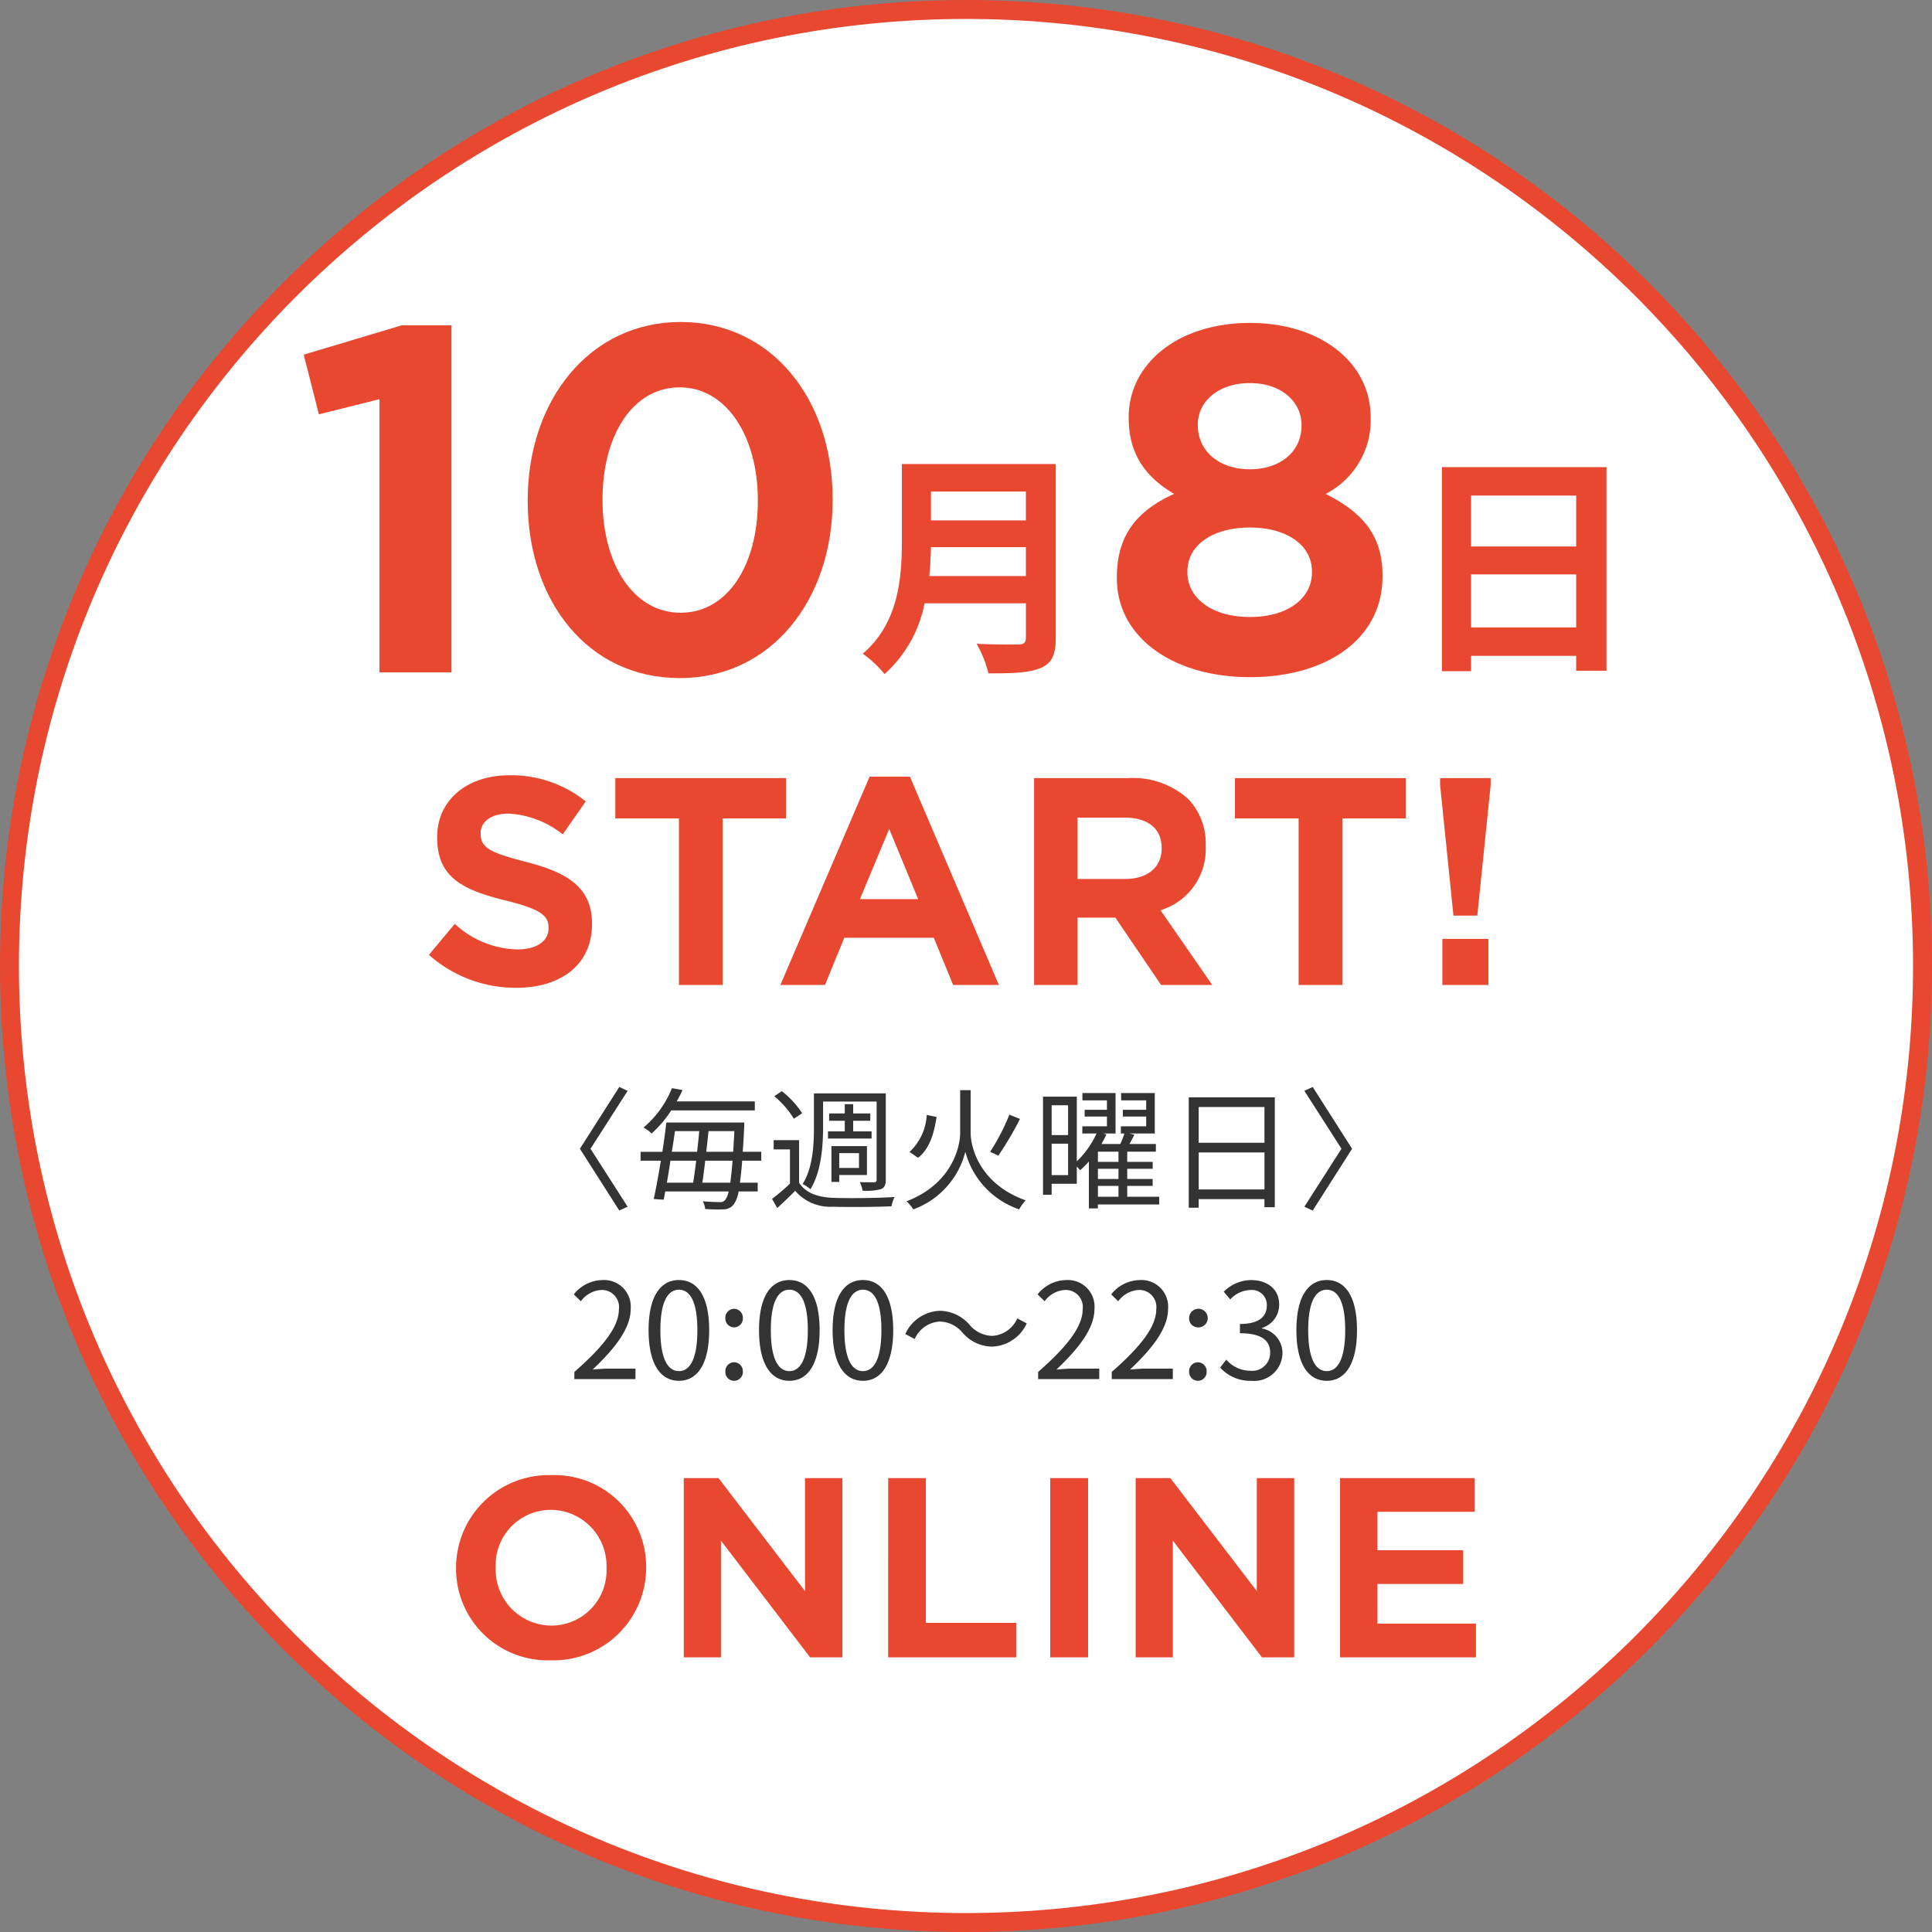
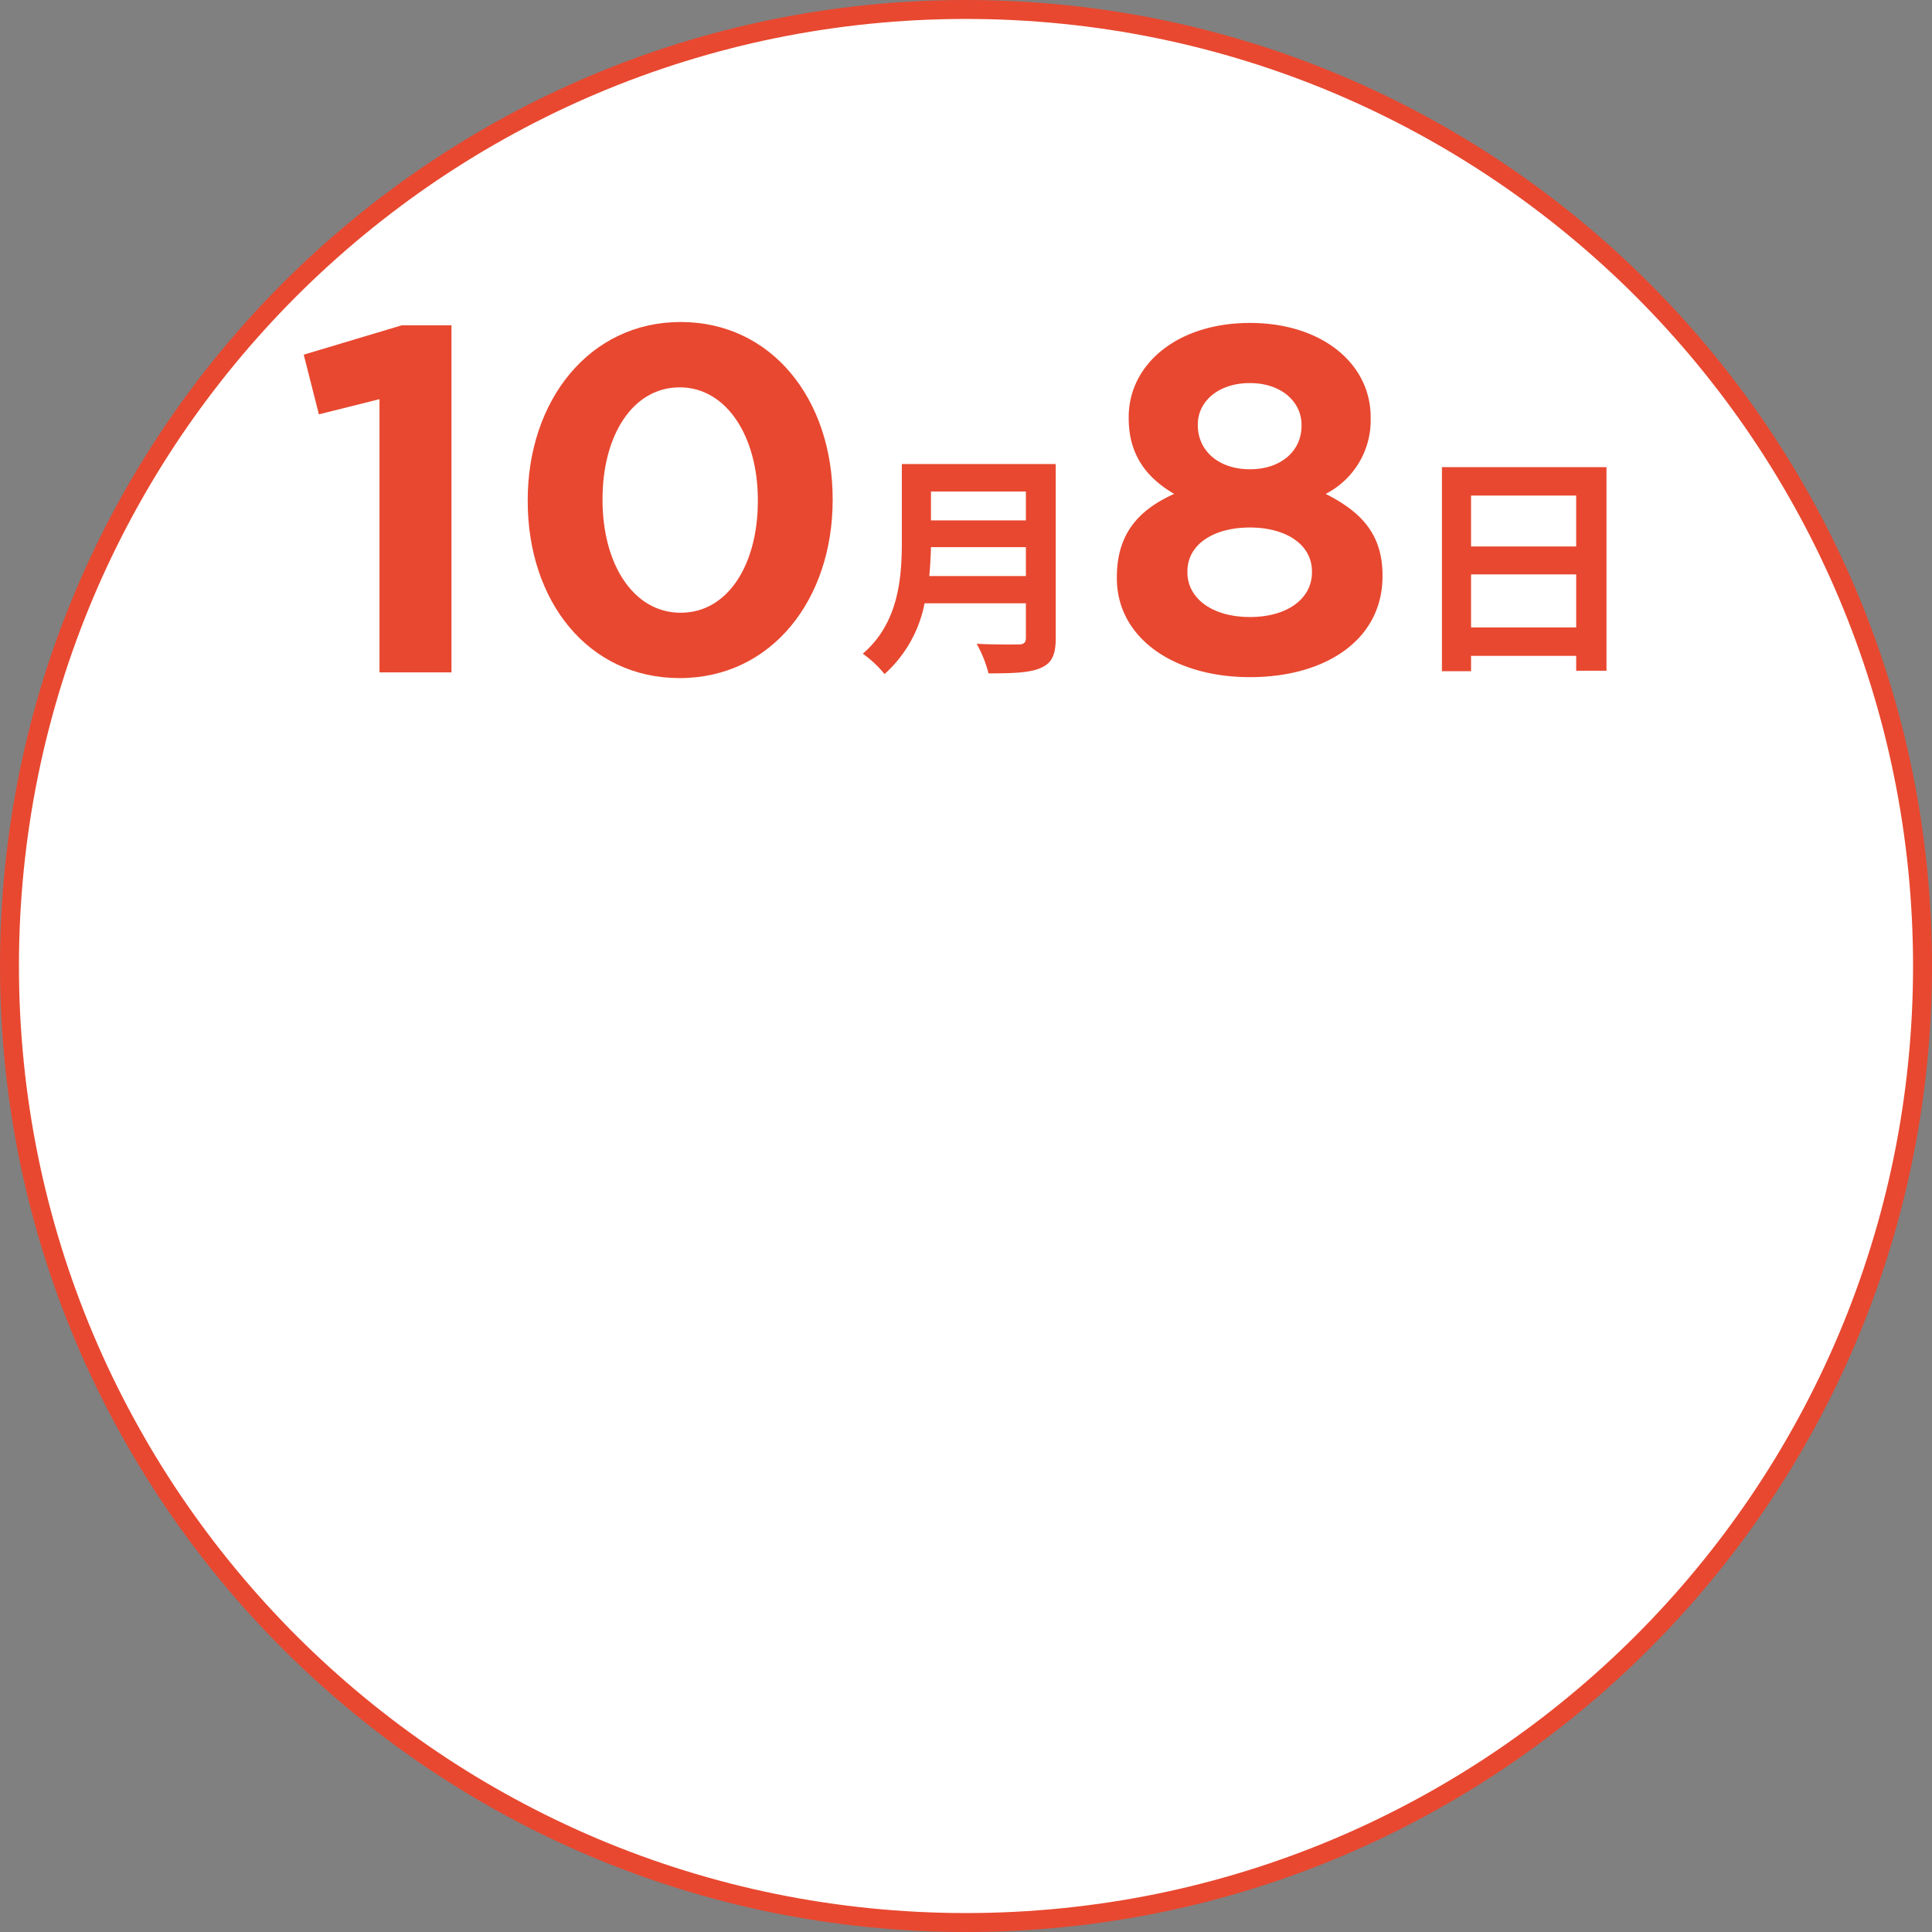
<svg xmlns="http://www.w3.org/2000/svg" width="204" height="204" viewBox="0 0 204 204">
  <rect x="0" y="0" width="204" height="204" fill="#808080" stroke="none" />
  <g id="グループ_9108" data-name="グループ 9108" transform="translate(-1063 -87)">
    <g id="パス_15988" data-name="パス 15988" transform="translate(1063 87)" fill="#fff">
      <path d="M 102 203 C 95.147 203 88.298 202.31 81.644 200.948 C 75.16 199.621 68.781 197.641 62.687 195.063 C 56.702 192.532 50.93 189.399 45.531 185.751 C 40.182 182.138 35.153 177.988 30.582 173.418 C 26.012 168.847 21.862 163.818 18.249 158.469 C 14.601 153.07 11.468 147.298 8.937 141.313 C 6.359 135.219 4.379 128.84 3.052 122.356 C 1.69 115.702 1 108.853 1 102 C 1 95.147 1.69 88.298 3.052 81.644 C 4.379 75.16 6.359 68.781 8.937 62.687 C 11.468 56.702 14.601 50.93 18.249 45.531 C 21.862 40.182 26.012 35.153 30.582 30.582 C 35.153 26.012 40.182 21.862 45.531 18.249 C 50.93 14.601 56.702 11.468 62.687 8.937 C 68.781 6.359 75.16 4.379 81.644 3.052 C 88.298 1.69 95.147 1 102 1 C 108.853 1 115.702 1.69 122.356 3.052 C 128.84 4.379 135.219 6.359 141.313 8.937 C 147.298 11.468 153.07 14.601 158.469 18.249 C 163.818 21.862 168.847 26.012 173.418 30.582 C 177.988 35.153 182.138 40.182 185.751 45.531 C 189.399 50.93 192.532 56.702 195.063 62.687 C 197.641 68.781 199.621 75.16 200.948 81.644 C 202.31 88.298 203 95.147 203 102 C 203 108.853 202.31 115.702 200.948 122.356 C 199.621 128.84 197.641 135.219 195.063 141.313 C 192.532 147.298 189.399 153.07 185.751 158.469 C 182.138 163.818 177.988 168.847 173.418 173.418 C 168.847 177.988 163.818 182.138 158.469 185.751 C 153.07 189.399 147.298 192.532 141.313 195.063 C 135.219 197.641 128.84 199.621 122.356 200.948 C 115.702 202.31 108.853 203 102 203 Z" stroke="none" />
      <path d="M 102 2 C 95.214 2 88.433 2.684 81.844 4.032 C 75.425 5.345 69.11 7.305 63.076 9.858 C 57.151 12.364 51.436 15.466 46.09 19.077 C 40.795 22.655 35.815 26.764 31.289 31.289 C 26.764 35.815 22.655 40.795 19.077 46.09 C 15.466 51.436 12.364 57.151 9.858 63.076 C 7.305 69.11 5.345 75.425 4.032 81.844 C 2.684 88.433 2 95.214 2 102 C 2 108.786 2.684 115.567 4.032 122.156 C 5.345 128.575 7.305 134.89 9.858 140.924 C 12.364 146.849 15.466 152.564 19.077 157.91 C 22.655 163.205 26.764 168.185 31.289 172.711 C 35.815 177.236 40.795 181.345 46.09 184.923 C 51.436 188.534 57.151 191.636 63.076 194.142 C 69.11 196.695 75.425 198.655 81.844 199.968 C 88.433 201.316 95.214 202 102 202 C 108.786 202 115.567 201.316 122.156 199.968 C 128.575 198.655 134.89 196.695 140.924 194.142 C 146.849 191.636 152.564 188.534 157.91 184.923 C 163.205 181.345 168.185 177.236 172.711 172.711 C 177.236 168.185 181.345 163.205 184.923 157.91 C 188.534 152.564 191.636 146.849 194.142 140.924 C 196.695 134.89 198.655 128.575 199.968 122.156 C 201.316 115.567 202 108.786 202 102 C 202 95.214 201.316 88.433 199.968 81.844 C 198.655 75.425 196.695 69.11 194.142 63.076 C 191.636 57.151 188.534 51.436 184.923 46.09 C 181.345 40.795 177.236 35.815 172.711 31.289 C 168.185 26.764 163.205 22.655 157.91 19.077 C 152.564 15.466 146.849 12.364 140.924 9.858 C 134.89 7.305 128.575 5.345 122.156 4.032 C 115.567 2.684 108.786 2 102 2 M 102 0 C 158.333 0 204 45.667 204 102 C 204 158.333 158.333 204 102 204 C 45.667 204 0 158.333 0 102 C 0 45.667 45.667 0 102 0 Z" stroke="none" fill="#e84830" />
    </g>
-     <path id="パス_15989" data-name="パス 15989" d="M10.53.3c4.68,0,7.98-2.43,7.98-6.72v-.06c0-3.75-2.49-5.37-6.96-6.51-3.84-.99-4.8-1.5-4.8-3v-.06c0-1.11,1.02-2.04,2.94-2.04a10.014,10.014,0,0,1,5.73,2.19l2.43-3.48a12.575,12.575,0,0,0-8.07-2.76c-4.44,0-7.62,2.61-7.62,6.51v.06c0,4.29,2.79,5.55,7.26,6.66,3.72.93,4.5,1.59,4.5,2.88v.06c0,1.35-1.26,2.22-3.3,2.22a10.051,10.051,0,0,1-6.6-2.7L1.29-3.18A13.755,13.755,0,0,0,10.53.3ZM27.69,0h4.62V-17.58H39v-4.26H20.97v4.26h6.72ZM38.4,0h4.71l2.04-4.98H54.6L56.64,0h4.83L52.08-21.99H47.82Zm8.4-9.06,3.09-7.41,3.06,7.41ZM65.19,0h4.59V-7.11h3.99L78.6,0H84L78.54-7.89a6.732,6.732,0,0,0,4.77-6.75v-.06a6.777,6.777,0,0,0-1.83-4.92,8.708,8.708,0,0,0-6.36-2.22H65.19Zm4.59-11.19v-6.48h4.95c2.43,0,3.93,1.11,3.93,3.21v.06c0,1.92-1.44,3.21-3.84,3.21ZM93.12,0h4.62V-17.58h6.69v-4.26H86.4v4.26h6.72Zm16.35-7.32h2.52l1.41-13.8v-.72h-5.34v.72ZM108.3,0h4.86V-4.86H108.3Z" transform="translate(1107 191)" fill="#e84830" />
-     <path id="パス_15990" data-name="パス 15990" d="M-43.836.312A9.782,9.782,0,0,0-33.774-9.464v-.052a9.68,9.68,0,0,0-10.01-9.724A9.782,9.782,0,0,0-53.846-9.464v.052A9.68,9.68,0,0,0-43.836.312Zm.052-3.666a5.907,5.907,0,0,1-5.876-6.11v-.052a5.82,5.82,0,0,1,5.824-6.058,5.907,5.907,0,0,1,5.876,6.11v.052A5.82,5.82,0,0,1-43.784-3.354ZM-29.8,0h3.926V-12.324L-16.458,0h3.406V-18.928H-17V-6.994L-26.13-18.928H-29.8Zm21.58,0H5.3V-3.64H-4.238V-18.928H-8.216ZM8.892,0h4V-18.928h-4Zm9.022,0H21.84V-12.324L31.252,0h3.406V-18.928H30.706V-6.994L21.58-18.928H17.914Zm21.58,0H53.846V-3.562h-10.4V-7.748h9.048V-11.31H43.446v-4.056h10.27v-3.562H39.494Z" transform="translate(1165 262)" fill="#e84830" />
    <path id="パス_15991" data-name="パス 15991" d="M9.45,0h7.6V-36.65H11.8L1.45-33.55l1.6,6.3,6.4-1.6Zm31.7.6C50.85.6,57.3-7.7,57.3-18.2v-.1C57.3-28.85,50.85-37,41.25-37,31.6-37,25.1-28.7,25.1-18.2v.1C25.1-7.55,31.45.6,41.15.6Zm.1-6.9c-5,0-8.25-5.15-8.25-11.9v-.1c0-6.75,3.2-11.8,8.15-11.8s8.25,5.2,8.25,11.9v.1C49.4-11.4,46.25-6.3,41.25-6.3Z" transform="translate(1093.621 158)" fill="#e84830" />
    <path id="パス_15992" data-name="パス 15992" d="M16.6.5c8,0,14-3.95,14-10.65v-.1c0-4.35-2.25-6.7-6-8.6a8.735,8.735,0,0,0,4.75-8v-.1c0-5.65-5.15-9.95-12.75-9.95-7.65,0-12.8,4.35-12.8,9.95v.1c0,3.9,1.9,6.3,4.8,8-3.9,1.75-6.05,4.35-6.05,8.8v.1C2.55-3.65,8.55.5,16.6.5Zm0-21.95c-3.3,0-5.5-1.95-5.5-4.65v-.1c0-2.35,2.1-4.35,5.5-4.35s5.45,2.05,5.45,4.4v.1C22.05-23.35,19.85-21.45,16.6-21.45Zm0,15.6c-4.15,0-6.6-2.1-6.6-4.7v-.1c0-2.9,2.8-4.65,6.6-4.65,3.75,0,6.55,1.75,6.55,4.65v.1C23.15-7.9,20.7-5.85,16.6-5.85Z" transform="translate(1178.379 158)" fill="#e84830" />
    <path id="パス_15993" data-name="パス 15993" d="M7.625-8.175c.1-1.05.15-2.1.175-3.05H17.825v3.05Zm10.2-8.925v3.05H7.8V-17.1Zm3.15-2.9H4.725v8.225c0,3.8-.35,8.575-4.125,11.8a11.742,11.742,0,0,1,2.3,2.15A13.448,13.448,0,0,0,7.125-5.3h10.7v3.625c0,.525-.2.725-.8.725-.55,0-2.65.025-4.4-.075A12.762,12.762,0,0,1,13.875,2.1c2.575,0,4.325-.05,5.525-.575,1.15-.5,1.575-1.35,1.575-3.15Z" transform="translate(1153.5 156)" fill="#e84830" />
    <path id="パス_15994" data-name="パス 15994" d="M6.95-2.75v-5.6h11.1v5.6Zm11.1-13.925V-11.3H6.95v-5.375Zm-14.175-3V1.875H6.95V.25h11.1V1.825h3.2v-21.5Z" transform="translate(1211.379 156)" fill="#e84830" />
-     <path id="パス_15995" data-name="パス 15995" d="M-35.728.8l-3.92-6.118,3.92-6.118-.882-.406L-40.768-5.32-36.61,1.2ZM-22.3-9.366v-.952h-8.246c.238-.406.434-.812.616-1.2l-1.12-.2a10.559,10.559,0,0,1-3,4.158,3.742,3.742,0,0,1,.854.63,12.435,12.435,0,0,0,2.072-2.436Zm-5.544,7.63c.112-.672.21-1.484.308-2.324h2.884c-.07.966-.154,1.722-.238,2.324ZM-28.49-4.06c-.1.84-.21,1.652-.322,2.324h-2.772c.126-.728.252-1.512.378-2.324Zm.322-3.122c-.056.686-.14,1.428-.224,2.184h-2.674c.126-.742.238-1.484.336-2.184ZM-27.426-5c.084-.742.168-1.5.238-2.184h2.73c-.042.812-.084,1.526-.126,2.184Zm5.81.938V-5h-1.96c.056-.756.112-1.624.154-2.59,0-.14.014-.5.014-.5H-31.64c-.112.938-.252,2-.42,3.094h-2.3v.938h2.142c-.252,1.512-.518,2.982-.756,4.046l1.05.07c.056-.266.112-.56.168-.868h6.692a2.015,2.015,0,0,1-.378.91.641.641,0,0,1-.56.21c-.308,0-.994-.014-1.792-.084a2.092,2.092,0,0,1,.252.812,16.235,16.235,0,0,0,1.946.042A1.354,1.354,0,0,0-24.528.56,3.246,3.246,0,0,0-24.01-.812h2.016v-.924H-23.87c.084-.616.168-1.386.238-2.324Zm6.524-6.244h5.656v8.26c0,.21-.084.252-.252.266-.2,0-.84,0-1.526-.014a3.2,3.2,0,0,1,.294.9,5.926,5.926,0,0,0,1.96-.168c.35-.154.49-.434.49-.966v-9.142h-7.588V-7.56c0,1.778-.1,4.228-1.19,5.964a4.69,4.69,0,0,1,.826.546c1.148-1.862,1.33-4.592,1.33-6.51Zm.518,3.15V-6.4h4.606v-.756h-1.946v-1.12h1.806v-.77h-1.806v-.98H-12.8v.98h-1.652v.77H-12.8v1.12Zm3.276,2.3V-3.29h-2.086V-4.858Zm-2.086,2.31h2.926V-5.6H-14.21v3.78h.826ZM-17.3-9.072A9.608,9.608,0,0,0-19.446-11.4l-.8.532a9.585,9.585,0,0,1,2.072,2.38Zm-.322,2.842h-2.688v.98h1.722v3.612a20.73,20.73,0,0,1-1.89,1.61l.546.966c.672-.616,1.3-1.2,1.89-1.82A4.9,4.9,0,0,0-14.056.8C-12.474.854-9.45.826-7.868.756a3.518,3.518,0,0,1,.336-.98c-1.708.112-4.97.154-6.552.084-1.638-.07-2.884-.546-3.542-1.6ZM.49-11.508H-.616v4.494c0,1.624-.966,5.446-5.656,7.238a5.5,5.5,0,0,1,.714.854A8.763,8.763,0,0,0-.07-5,8.816,8.816,0,0,0,5.614,1.078,5.143,5.143,0,0,1,6.3.126C1.484-1.582.49-5.418.49-7.014Zm4.088,2.59A22.524,22.524,0,0,1,2.548-5l.868.406A35.055,35.055,0,0,0,5.7-8.47Zm-8.722.028a5.755,5.755,0,0,1-1.82,3.906l.9.616C-3.822-5.32-3.36-7.014-3.108-8.68ZM13.93-1.4H16.1V-.252H13.93ZM16.1-3.934H13.93V-5.012H16.1Zm0,1.806H13.93V-3.206H16.1ZM9.044-2.534V-5.852H10.78v3.318ZM10.78-9.912v3.15H9.044v-3.15ZM20.4-.252H17.024V-1.4h2.688v-.728H17.024V-3.206h2.688v-.728H17.024V-5.012h3.024v-.812H17.262c.168-.308.35-.644.518-.98l-.546-.126h2.7V-11.2H16.38v.77h2.646v.994H16.562v.714h2.464v1.036H16.352v.756h.378c-.112.322-.266.742-.434,1.106h-2c.2-.336.378-.672.532-1.008l-.336-.1h1.3V-11.2h-3.5v.77h2.59v.994H12.53v.714h2.352v1.036h-2.6v.756h1.5A9.535,9.535,0,0,1,11.7-3.99v-6.832H8.134V-.462h.91V-1.624H11.7v-1.82c.126.14.266.294.35.392a8.224,8.224,0,0,0,.924-.924V.98h.952V.56H20.4Zm4.172-.77V-4.928h6.944v3.906ZM31.514-9.73v3.78H24.57V-9.73ZM23.52-10.752V.91h1.05V0h6.944V.854h1.092V-10.752ZM35.728.8l.882.406L40.768-5.32,36.61-11.844l-.882.406,3.92,6.118ZM-41.356,19H-34.9V17.894h-2.842c-.518,0-1.148.056-1.68.1,2.408-2.282,4.018-4.368,4.018-6.412a2.815,2.815,0,0,0-2.982-3.038,3.925,3.925,0,0,0-3.024,1.512l.742.728a2.874,2.874,0,0,1,2.128-1.19,1.8,1.8,0,0,1,1.89,2.03c0,1.764-1.484,3.808-4.7,6.622Zm11.046.182c1.946,0,3.192-1.778,3.192-5.348s-1.246-5.292-3.192-5.292-3.206,1.722-3.206,5.292S-32.27,19.182-30.31,19.182Zm0-1.022c-1.176,0-1.96-1.3-1.96-4.326,0-3,.784-4.27,1.96-4.27s1.946,1.274,1.946,4.27C-28.364,16.858-29.148,18.16-30.31,18.16Zm5.824-4.62a.933.933,0,0,0,.924-.966.941.941,0,0,0-.924-.994.941.941,0,0,0-.924.994A.933.933,0,0,0-24.486,13.54Zm0,5.642a.925.925,0,0,0,.924-.966.941.941,0,0,0-.924-.994.941.941,0,0,0-.924.994A.925.925,0,0,0-24.486,19.182Zm5.838,0c1.946,0,3.192-1.778,3.192-5.348S-16.7,8.542-18.648,8.542s-3.206,1.722-3.206,5.292S-20.608,19.182-18.648,19.182Zm0-1.022c-1.176,0-1.96-1.3-1.96-4.326,0-3,.784-4.27,1.96-4.27s1.946,1.274,1.946,4.27C-16.7,16.858-17.486,18.16-18.648,18.16Zm7.77,1.022c1.946,0,3.192-1.778,3.192-5.348s-1.246-5.292-3.192-5.292-3.206,1.722-3.206,5.292S-12.838,19.182-10.878,19.182Zm0-1.022c-1.176,0-1.96-1.3-1.96-4.326,0-3,.784-4.27,1.96-4.27s1.946,1.274,1.946,4.27C-8.932,16.858-9.716,18.16-10.878,18.16ZM-.392,14.072a4.2,4.2,0,0,0,3.15,1.5,4.181,4.181,0,0,0,3.654-2.45l-.994-.532a3.088,3.088,0,0,1-2.646,1.848,3.232,3.232,0,0,1-2.38-1.148,4.2,4.2,0,0,0-3.15-1.5,4.181,4.181,0,0,0-3.654,2.45l.994.532a3.088,3.088,0,0,1,2.646-1.848A3.209,3.209,0,0,1-.392,14.072ZM7.616,19H14.07V17.894H11.228c-.518,0-1.148.056-1.68.1,2.408-2.282,4.018-4.368,4.018-6.412a2.815,2.815,0,0,0-2.982-3.038A3.925,3.925,0,0,0,7.56,10.054l.742.728a2.874,2.874,0,0,1,2.128-1.19,1.8,1.8,0,0,1,1.89,2.03c0,1.764-1.484,3.808-4.7,6.622Zm7.77,0H21.84V17.894H19c-.518,0-1.148.056-1.68.1,2.408-2.282,4.018-4.368,4.018-6.412a2.815,2.815,0,0,0-2.982-3.038,3.925,3.925,0,0,0-3.024,1.512l.742.728A2.874,2.874,0,0,1,18.2,9.592a1.8,1.8,0,0,1,1.89,2.03c0,1.764-1.484,3.808-4.7,6.622Zm9.1-5.46a.982.982,0,1,0-.924-.966A.933.933,0,0,0,24.486,13.54Zm0,5.642a.925.925,0,0,0,.924-.966.926.926,0,1,0-1.848,0A.925.925,0,0,0,24.486,19.182Zm5.642,0a2.987,2.987,0,0,0,3.29-2.926,2.64,2.64,0,0,0-2.17-2.6V13.6a2.563,2.563,0,0,0,1.82-2.478c0-1.624-1.26-2.576-2.982-2.576a4.109,4.109,0,0,0-2.87,1.232l.686.812a3,3,0,0,1,2.128-.994,1.575,1.575,0,0,1,1.736,1.624c0,1.106-.728,1.96-2.842,1.96v.98c2.366,0,3.192.826,3.192,2.044a1.892,1.892,0,0,1-2.086,1.918,3.393,3.393,0,0,1-2.548-1.176l-.644.84A4.248,4.248,0,0,0,30.128,19.182Zm7.966,0c1.946,0,3.192-1.778,3.192-5.348S40.04,8.542,38.094,8.542s-3.206,1.722-3.206,5.292S36.134,19.182,38.094,19.182Zm0-1.022c-1.176,0-1.96-1.3-1.96-4.326,0-3,.784-4.27,1.96-4.27s1.946,1.274,1.946,4.27C40.04,16.858,39.256,18.16,38.094,18.16Z" transform="translate(1165 213.617)" fill="#333" />
  </g>
</svg>